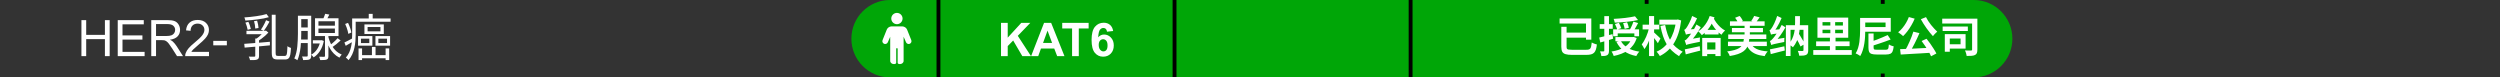
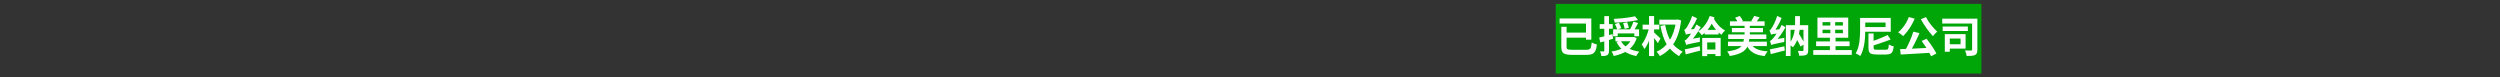
<svg xmlns="http://www.w3.org/2000/svg" width="646" height="20" viewBox="0 0 646 20" fill="none">
  <rect x="0" y="0" width="646" height="20" fill="#333333" stroke="none" />
  <g clip-path="url(#clip0_3174_15329)">
    <path d="M21.041 14.5V5.194H22.273V9.016H27.109V5.194H28.341V14.5H27.109V10.114H22.273V14.5H21.041ZM30.423 14.5V5.194H37.151V6.292H31.654V9.143H36.802V10.234H31.654V13.402H37.367V14.5H30.423ZM39.087 14.5V5.194H43.213C44.043 5.194 44.673 5.279 45.105 5.448C45.537 5.613 45.882 5.907 46.14 6.331C46.398 6.754 46.527 7.221 46.527 7.733C46.527 8.394 46.313 8.95 45.886 9.403C45.458 9.856 44.798 10.143 43.905 10.266C44.231 10.423 44.479 10.577 44.648 10.729C45.008 11.06 45.348 11.472 45.67 11.967L47.289 14.5H45.74L44.508 12.564C44.149 12.005 43.852 11.578 43.62 11.282C43.387 10.986 43.177 10.778 42.991 10.66C42.809 10.541 42.623 10.459 42.433 10.412C42.293 10.383 42.065 10.368 41.747 10.368H40.319V14.5H39.087ZM40.319 9.301H42.966C43.529 9.301 43.969 9.244 44.286 9.13C44.603 9.011 44.845 8.825 45.01 8.571C45.175 8.313 45.257 8.034 45.257 7.733C45.257 7.293 45.096 6.931 44.775 6.648C44.458 6.364 43.954 6.223 43.264 6.223H40.319V9.301ZM54.004 13.402V14.5H47.853C47.845 14.225 47.889 13.96 47.987 13.707C48.143 13.288 48.393 12.875 48.736 12.469C49.083 12.062 49.582 11.593 50.234 11.06C51.245 10.23 51.929 9.574 52.284 9.092C52.64 8.605 52.817 8.146 52.817 7.714C52.817 7.262 52.654 6.881 52.329 6.572C52.007 6.259 51.586 6.102 51.065 6.102C50.515 6.102 50.075 6.267 49.745 6.597C49.415 6.927 49.248 7.384 49.244 7.968L48.069 7.848C48.15 6.972 48.452 6.305 48.977 5.848C49.502 5.387 50.206 5.156 51.091 5.156C51.984 5.156 52.69 5.404 53.211 5.899C53.731 6.394 53.992 7.008 53.992 7.74C53.992 8.112 53.916 8.478 53.763 8.838C53.611 9.198 53.357 9.576 53.002 9.974C52.65 10.372 52.064 10.918 51.243 11.612C50.558 12.187 50.117 12.579 49.923 12.786C49.728 12.989 49.567 13.194 49.44 13.402H54.004ZM55.109 11.707V10.558H58.619V11.707H55.109ZM63.684 7.961H68.546V8.845H63.684V7.961ZM65.959 9.963H66.934V14.448C66.934 14.708 66.899 14.907 66.83 15.046C66.769 15.193 66.639 15.306 66.44 15.384C66.258 15.462 66.015 15.505 65.712 15.514C65.408 15.523 65.04 15.527 64.607 15.527C64.589 15.397 64.546 15.245 64.477 15.072C64.416 14.907 64.351 14.76 64.282 14.63C64.62 14.639 64.923 14.643 65.192 14.643C65.46 14.652 65.647 14.652 65.751 14.643C65.846 14.634 65.902 14.613 65.92 14.578C65.946 14.552 65.959 14.504 65.959 14.435V9.963ZM63.112 11.328C63.666 11.285 64.303 11.237 65.023 11.185C65.742 11.133 66.505 11.072 67.311 11.003C68.125 10.934 68.936 10.864 69.742 10.795V11.718C68.962 11.787 68.177 11.861 67.389 11.939C66.609 12.008 65.859 12.073 65.14 12.134C64.429 12.195 63.788 12.251 63.216 12.303L63.112 11.328ZM68.26 7.961H68.507L68.728 7.909L69.352 8.416C69.109 8.685 68.832 8.958 68.52 9.235C68.208 9.504 67.891 9.759 67.571 10.002C67.25 10.236 66.934 10.448 66.622 10.639C66.57 10.561 66.487 10.47 66.375 10.366C66.271 10.253 66.18 10.167 66.102 10.106C66.353 9.941 66.613 9.746 66.882 9.521C67.159 9.296 67.415 9.062 67.649 8.819C67.891 8.576 68.095 8.355 68.26 8.156V7.961ZM68.871 3.632L69.469 4.438C69.07 4.559 68.628 4.668 68.143 4.763C67.657 4.85 67.142 4.932 66.596 5.01C66.058 5.079 65.517 5.14 64.971 5.192C64.425 5.244 63.9 5.287 63.398 5.322C63.38 5.201 63.346 5.062 63.294 4.906C63.242 4.75 63.19 4.616 63.138 4.503C63.632 4.468 64.143 4.425 64.672 4.373C65.209 4.312 65.733 4.247 66.245 4.178C66.756 4.1 67.237 4.018 67.688 3.931C68.138 3.836 68.533 3.736 68.871 3.632ZM70.223 3.814H71.224V13.642C71.224 13.98 71.263 14.201 71.341 14.305C71.419 14.4 71.588 14.448 71.848 14.448C71.908 14.448 72.017 14.448 72.173 14.448C72.337 14.448 72.511 14.448 72.693 14.448C72.883 14.448 73.061 14.448 73.226 14.448C73.399 14.448 73.525 14.448 73.603 14.448C73.785 14.448 73.919 14.379 74.006 14.24C74.092 14.093 74.153 13.837 74.188 13.473C74.222 13.109 74.253 12.593 74.279 11.926C74.357 11.987 74.448 12.052 74.552 12.121C74.664 12.182 74.777 12.234 74.89 12.277C75.002 12.32 75.102 12.355 75.189 12.381C75.154 13.118 75.093 13.707 75.007 14.149C74.92 14.582 74.773 14.894 74.565 15.085C74.357 15.276 74.058 15.371 73.668 15.371C73.607 15.371 73.486 15.371 73.304 15.371C73.122 15.371 72.918 15.371 72.693 15.371C72.476 15.371 72.277 15.371 72.095 15.371C71.913 15.371 71.791 15.371 71.731 15.371C71.341 15.371 71.033 15.319 70.808 15.215C70.591 15.111 70.439 14.933 70.353 14.682C70.266 14.431 70.223 14.08 70.223 13.629V3.814ZM63.411 5.842L64.178 5.634C64.325 5.92 64.455 6.236 64.568 6.583C64.689 6.93 64.771 7.229 64.815 7.48L63.996 7.714C63.961 7.463 63.887 7.159 63.775 6.804C63.671 6.449 63.549 6.128 63.411 5.842ZM65.647 5.465L66.44 5.348C66.535 5.643 66.617 5.968 66.687 6.323C66.756 6.678 66.795 6.982 66.804 7.233L65.959 7.376C65.959 7.125 65.928 6.821 65.868 6.466C65.807 6.102 65.733 5.768 65.647 5.465ZM68.754 5.218L69.651 5.582C69.434 5.989 69.191 6.414 68.923 6.856C68.654 7.289 68.403 7.662 68.169 7.974L67.428 7.649C67.584 7.432 67.744 7.185 67.909 6.908C68.073 6.622 68.229 6.332 68.377 6.037C68.533 5.742 68.658 5.469 68.754 5.218ZM77.373 4.061H80.025V4.945H77.373V4.061ZM77.412 7.103H79.947V8H77.412V7.103ZM77.399 10.223H79.947V11.133H77.399V10.223ZM76.983 4.061H77.841V8.741C77.841 9.244 77.828 9.79 77.802 10.379C77.784 10.968 77.741 11.571 77.672 12.186C77.602 12.801 77.498 13.399 77.36 13.98C77.23 14.561 77.056 15.089 76.84 15.566C76.779 15.514 76.701 15.458 76.606 15.397C76.51 15.336 76.411 15.28 76.307 15.228C76.211 15.176 76.125 15.137 76.047 15.111C76.263 14.652 76.432 14.153 76.554 13.616C76.684 13.079 76.775 12.528 76.827 11.965C76.887 11.393 76.926 10.834 76.944 10.288C76.97 9.733 76.983 9.218 76.983 8.741V4.061ZM79.518 4.061H80.415V14.383C80.415 14.634 80.38 14.838 80.311 14.994C80.25 15.15 80.142 15.267 79.986 15.345C79.821 15.423 79.609 15.471 79.349 15.488C79.089 15.514 78.746 15.527 78.322 15.527C78.313 15.44 78.296 15.341 78.27 15.228C78.244 15.124 78.209 15.016 78.166 14.903C78.131 14.79 78.088 14.691 78.036 14.604C78.33 14.613 78.59 14.617 78.816 14.617C79.05 14.617 79.21 14.613 79.297 14.604C79.375 14.604 79.431 14.587 79.466 14.552C79.5 14.517 79.518 14.457 79.518 14.37V4.061ZM87.24 9.872L88.02 10.457C87.682 10.769 87.309 11.09 86.902 11.419C86.503 11.74 86.135 12.013 85.797 12.238L85.16 11.744C85.385 11.588 85.623 11.402 85.875 11.185C86.135 10.968 86.386 10.743 86.629 10.509C86.871 10.275 87.075 10.063 87.24 9.872ZM84.029 3.567L85.108 3.762C84.969 4.057 84.817 4.347 84.653 4.633C84.488 4.919 84.336 5.162 84.198 5.361L83.379 5.166C83.491 4.932 83.608 4.668 83.73 4.373C83.86 4.07 83.959 3.801 84.029 3.567ZM82.287 7.376V8.533H86.538V7.376H82.287ZM82.287 5.491V6.635H86.538V5.491H82.287ZM81.403 4.724H87.474V9.313H81.403V4.724ZM83.977 8.975H84.861V14.474C84.861 14.725 84.83 14.92 84.77 15.059C84.718 15.198 84.605 15.306 84.432 15.384C84.267 15.445 84.046 15.484 83.769 15.501C83.491 15.518 83.149 15.527 82.742 15.527C82.724 15.406 82.685 15.263 82.625 15.098C82.573 14.933 82.521 14.786 82.469 14.656C82.763 14.665 83.032 14.669 83.275 14.669C83.517 14.678 83.678 14.678 83.756 14.669C83.842 14.669 83.899 14.652 83.925 14.617C83.959 14.591 83.977 14.543 83.977 14.474V8.975ZM80.844 10.405H83.106V11.237H80.844V10.405ZM82.794 10.405H82.976L83.145 10.379L83.678 10.587C83.47 11.627 83.132 12.498 82.664 13.2C82.204 13.893 81.663 14.435 81.039 14.825C80.995 14.756 80.935 14.673 80.857 14.578C80.779 14.491 80.701 14.409 80.623 14.331C80.545 14.244 80.475 14.179 80.415 14.136C81.004 13.815 81.502 13.356 81.91 12.758C82.326 12.151 82.62 11.419 82.794 10.561V10.405ZM84.744 9.066C84.83 9.517 84.96 9.989 85.134 10.483C85.307 10.968 85.532 11.441 85.81 11.9C86.087 12.359 86.429 12.784 86.837 13.174C87.253 13.555 87.742 13.867 88.306 14.11C88.245 14.171 88.176 14.249 88.098 14.344C88.028 14.431 87.959 14.526 87.89 14.63C87.82 14.734 87.76 14.825 87.708 14.903C87.153 14.617 86.672 14.266 86.265 13.85C85.866 13.434 85.528 12.988 85.251 12.511C84.982 12.026 84.761 11.545 84.588 11.068C84.423 10.583 84.293 10.132 84.198 9.716L84.744 9.066ZM93.103 14.24H100.058V15.059H93.103V14.24ZM96.106 12.121H97.042V14.838H96.106V12.121ZM92.648 12.498H93.558V15.527H92.648V12.498ZM99.642 12.498H100.565V15.527H99.642V12.498ZM94.988 6.973V8.104H98.303V6.973H94.988ZM94.169 6.297H99.174V8.793H94.169V6.297ZM93.272 9.989V11.133H95.43V9.989H93.272ZM92.518 9.313H96.223V11.809H92.518V9.313ZM97.77 9.989V11.133H100.006V9.989H97.77ZM97.016 9.313H100.799V11.809H97.016V9.313ZM91.491 4.776H100.929V5.621H91.491V4.776ZM90.997 4.776H91.907V8.962C91.907 9.465 91.885 10.006 91.842 10.587C91.798 11.159 91.712 11.74 91.582 12.329C91.46 12.91 91.274 13.477 91.023 14.032C90.78 14.587 90.455 15.089 90.048 15.54C90.004 15.471 89.939 15.393 89.853 15.306C89.766 15.228 89.679 15.146 89.593 15.059C89.506 14.981 89.428 14.925 89.359 14.89C89.74 14.465 90.039 14.006 90.256 13.512C90.472 13.018 90.633 12.511 90.737 11.991C90.849 11.471 90.919 10.955 90.945 10.444C90.979 9.924 90.997 9.43 90.997 8.962V4.776ZM95.287 3.58H96.301V5.192H95.287V3.58ZM89.19 6.193L89.931 5.907C90.139 6.314 90.321 6.752 90.477 7.22C90.641 7.688 90.745 8.082 90.789 8.403L90.009 8.754C89.983 8.529 89.926 8.269 89.84 7.974C89.762 7.679 89.666 7.376 89.554 7.064C89.441 6.752 89.32 6.462 89.19 6.193ZM88.995 10.977C89.298 10.838 89.645 10.665 90.035 10.457C90.425 10.249 90.832 10.032 91.257 9.807L91.491 10.548C91.127 10.773 90.763 10.994 90.399 11.211C90.035 11.428 89.679 11.636 89.333 11.835L88.995 10.977Z" fill="white" />
-     <path d="M220 10C220 4.477 224.477 0 230 0H578C583.523 0 588 4.477 588 10C588 15.523 583.523 20 578 20H230C224.477 20 220 15.523 220 10Z" fill="#00A607" />
    <rect x="242" width="1" height="20" fill="black" />
    <rect x="303" width="1" height="20" fill="black" />
    <rect x="364" width="1" height="20" fill="black" />
    <rect x="425" width="1" height="20" fill="black" />
    <rect x="486" width="1" height="20" fill="black" />
    <path d="M231.764 6.251C232.57 6.251 233.223 5.595 233.223 4.791C233.223 3.988 232.568 3.332 231.764 3.332C230.958 3.332 230.305 3.988 230.305 4.791C230.305 5.595 230.96 6.251 231.764 6.251Z" fill="white" />
-     <path d="M234.393 7.658L235.476 10.364H235.475C235.617 10.719 235.467 11.119 235.125 11.292C235.022 11.345 234.907 11.371 234.793 11.371C234.708 11.371 234.626 11.356 234.545 11.328C234.355 11.258 234.201 11.114 234.12 10.93L233.493 9.491V15.747C233.493 16.196 233.063 16.561 232.533 16.561C232.387 16.561 232.249 16.532 232.125 16.482C232.013 16.436 231.953 16.319 231.953 16.198V12.618C231.953 12.514 231.869 12.43 231.765 12.43C231.661 12.43 231.577 12.514 231.577 12.618V16.195C231.577 16.315 231.519 16.431 231.408 16.478C231.282 16.531 231.14 16.561 230.989 16.561C230.46 16.561 230.03 16.196 230.03 15.747V9.504L229.408 10.93C229.327 11.116 229.173 11.26 228.983 11.328C228.903 11.356 228.82 11.371 228.736 11.371C228.621 11.371 228.506 11.345 228.403 11.292C228.061 11.119 227.911 10.721 228.054 10.364L229.139 7.658C229.333 7.175 229.815 6.846 230.371 6.816H233.151C233.717 6.846 234.199 7.177 234.393 7.658Z" fill="white" />
-     <path d="M258.662 14.5V5.91H260.396V9.725L263.9 5.91H266.232L262.998 9.256L266.408 14.5H264.164L261.803 10.469L260.396 11.904V14.5H258.662ZM275.057 14.5H273.17L272.42 12.549H268.986L268.277 14.5H266.438L269.783 5.91H271.617L275.057 14.5ZM271.863 11.102L270.68 7.914L269.52 11.102H271.863ZM277.025 14.5V7.363H274.477V5.91H281.303V7.363H278.76V14.5H277.025ZM287.643 8.014L286.049 8.189C286.01 7.861 285.908 7.619 285.744 7.463C285.58 7.307 285.367 7.229 285.105 7.229C284.758 7.229 284.463 7.385 284.221 7.697C283.982 8.01 283.832 8.66 283.77 9.648C284.18 9.164 284.689 8.922 285.299 8.922C285.986 8.922 286.574 9.184 287.062 9.707C287.555 10.23 287.801 10.906 287.801 11.734C287.801 12.613 287.543 13.318 287.027 13.85C286.512 14.381 285.85 14.646 285.041 14.646C284.174 14.646 283.461 14.31 282.902 13.639C282.344 12.963 282.064 11.857 282.064 10.322C282.064 8.748 282.355 7.613 282.938 6.918C283.52 6.223 284.275 5.875 285.205 5.875C285.857 5.875 286.396 6.059 286.822 6.426C287.252 6.789 287.525 7.318 287.643 8.014ZM283.91 11.605C283.91 12.141 284.033 12.555 284.279 12.848C284.525 13.137 284.807 13.281 285.123 13.281C285.428 13.281 285.682 13.162 285.885 12.924C286.088 12.685 286.189 12.295 286.189 11.752C286.189 11.193 286.08 10.785 285.861 10.527C285.643 10.266 285.369 10.135 285.041 10.135C284.725 10.135 284.457 10.26 284.238 10.51C284.02 10.756 283.91 11.121 283.91 11.605Z" fill="white" />
  </g>
  <rect width="110" height="18" transform="translate(402 1)" fill="#00A607" />
  <path d="M403.441 6.933H404.805V12.07C404.805 12.297 404.834 12.47 404.893 12.587C404.959 12.697 405.095 12.77 405.3 12.807C405.505 12.844 405.806 12.862 406.202 12.862C406.319 12.862 406.495 12.862 406.73 12.862C406.972 12.862 407.24 12.862 407.533 12.862C407.834 12.862 408.134 12.862 408.435 12.862C408.743 12.862 409.022 12.862 409.271 12.862C409.52 12.862 409.707 12.862 409.832 12.862C410.125 12.862 410.356 12.84 410.525 12.796C410.701 12.745 410.837 12.653 410.932 12.521C411.035 12.389 411.112 12.198 411.163 11.949C411.214 11.7 411.262 11.373 411.306 10.97C411.423 11.036 411.559 11.106 411.713 11.179C411.874 11.252 412.036 11.315 412.197 11.366C412.366 11.417 412.512 11.458 412.637 11.487C412.578 12.008 412.494 12.44 412.384 12.785C412.274 13.13 412.12 13.405 411.922 13.61C411.724 13.815 411.46 13.962 411.13 14.05C410.8 14.138 410.386 14.182 409.887 14.182C409.799 14.182 409.66 14.182 409.469 14.182C409.278 14.182 409.058 14.182 408.809 14.182C408.56 14.182 408.303 14.182 408.039 14.182C407.775 14.182 407.518 14.182 407.269 14.182C407.027 14.182 406.811 14.182 406.62 14.182C406.429 14.182 406.294 14.182 406.213 14.182C405.502 14.182 404.944 14.12 404.541 13.995C404.138 13.878 403.852 13.669 403.683 13.368C403.522 13.06 403.441 12.627 403.441 12.07V6.933ZM404.222 8.429H410.305V9.727H404.222V8.429ZM403.001 4.777H411.196V10.244H409.821V6.086H403.001V4.777ZM422.482 4.216L423.263 5.173C422.845 5.276 422.39 5.364 421.899 5.437C421.408 5.51 420.898 5.576 420.37 5.635C419.842 5.686 419.314 5.73 418.786 5.767C418.265 5.804 417.756 5.833 417.257 5.855C417.242 5.716 417.202 5.551 417.136 5.36C417.077 5.169 417.019 5.008 416.96 4.876C417.444 4.854 417.939 4.821 418.445 4.777C418.958 4.733 419.457 4.685 419.941 4.634C420.425 4.575 420.883 4.509 421.316 4.436C421.756 4.363 422.145 4.289 422.482 4.216ZM417.301 6.207L418.302 5.888C418.427 6.101 418.551 6.339 418.676 6.603C418.801 6.86 418.889 7.083 418.94 7.274L417.895 7.648C417.844 7.45 417.763 7.219 417.653 6.955C417.543 6.684 417.426 6.434 417.301 6.207ZM419.413 5.976L420.436 5.745C420.531 5.965 420.623 6.211 420.711 6.482C420.799 6.753 420.861 6.984 420.898 7.175L419.82 7.45C419.791 7.259 419.736 7.025 419.655 6.746C419.574 6.467 419.494 6.211 419.413 5.976ZM422.075 5.591L423.296 5.954C423.098 6.321 422.893 6.695 422.68 7.076C422.475 7.45 422.284 7.765 422.108 8.022L421.14 7.692C421.25 7.501 421.364 7.285 421.481 7.043C421.598 6.794 421.708 6.544 421.811 6.295C421.914 6.038 422.002 5.804 422.075 5.591ZM416.839 7.571H423.538V9.375H422.317V8.638H418.016V9.364H416.839V7.571ZM417.422 9.584H422.108V10.662H417.422V9.584ZM421.701 9.584H421.932L422.141 9.54L422.922 9.837C422.702 10.526 422.401 11.131 422.02 11.652C421.646 12.165 421.202 12.609 420.689 12.983C420.176 13.35 419.607 13.65 418.984 13.885C418.361 14.127 417.693 14.321 416.982 14.468C416.953 14.358 416.905 14.23 416.839 14.083C416.78 13.936 416.711 13.793 416.63 13.654C416.557 13.515 416.483 13.401 416.41 13.313C417.063 13.218 417.671 13.075 418.236 12.884C418.801 12.693 419.314 12.455 419.776 12.169C420.238 11.876 420.63 11.531 420.953 11.135C421.283 10.732 421.532 10.27 421.701 9.749V9.584ZM418.797 10.519C419.193 11.282 419.798 11.901 420.612 12.378C421.433 12.855 422.431 13.177 423.604 13.346C423.509 13.434 423.41 13.544 423.307 13.676C423.212 13.815 423.12 13.955 423.032 14.094C422.944 14.241 422.871 14.369 422.812 14.479C421.558 14.237 420.513 13.815 419.677 13.214C418.841 12.613 418.177 11.817 417.686 10.827L418.797 10.519ZM413.231 9.705C413.671 9.61 414.195 9.481 414.804 9.32C415.42 9.159 416.04 8.99 416.663 8.814L416.828 10.002C416.263 10.171 415.691 10.343 415.112 10.519C414.54 10.688 414.008 10.842 413.517 10.981L413.231 9.705ZM413.363 6.24H416.729V7.45H413.363V6.24ZM414.551 4.161H415.761V13.093C415.761 13.394 415.728 13.632 415.662 13.808C415.603 13.991 415.49 14.134 415.321 14.237C415.152 14.34 414.943 14.409 414.694 14.446C414.452 14.483 414.151 14.497 413.792 14.49C413.777 14.329 413.737 14.127 413.671 13.885C413.605 13.65 413.532 13.445 413.451 13.269C413.649 13.276 413.832 13.284 414.001 13.291C414.177 13.291 414.298 13.287 414.364 13.28C414.437 13.28 414.485 13.269 414.507 13.247C414.536 13.218 414.551 13.166 414.551 13.093V4.161ZM428.774 5.074H433.57V6.35H428.774V5.074ZM433.108 5.074H433.328L433.559 5.03L434.417 5.283C434.27 6.5 434.039 7.593 433.724 8.561C433.416 9.529 433.027 10.391 432.558 11.146C432.096 11.894 431.557 12.543 430.941 13.093C430.332 13.643 429.65 14.105 428.895 14.479C428.836 14.369 428.759 14.241 428.664 14.094C428.569 13.955 428.466 13.819 428.356 13.687C428.253 13.555 428.154 13.445 428.059 13.357C428.734 13.071 429.353 12.682 429.918 12.191C430.483 11.7 430.981 11.117 431.414 10.442C431.847 9.767 432.206 9.005 432.492 8.154C432.778 7.303 432.983 6.368 433.108 5.349V5.074ZM430.27 6.46C430.446 7.347 430.655 8.143 430.897 8.847C431.139 9.544 431.432 10.167 431.777 10.717C432.129 11.26 432.551 11.747 433.042 12.18C433.541 12.613 434.131 13.012 434.813 13.379C434.637 13.511 434.457 13.683 434.274 13.896C434.098 14.109 433.966 14.318 433.878 14.523C433.159 14.076 432.536 13.599 432.008 13.093C431.487 12.587 431.04 12.03 430.666 11.421C430.299 10.805 429.988 10.112 429.731 9.342C429.474 8.572 429.251 7.696 429.06 6.713L430.27 6.46ZM424.451 6.372H428.752V7.593H424.451V6.372ZM426.112 4.15H427.421V14.479H426.112V4.15ZM426.112 7.219L427.047 7.494C426.944 7.941 426.82 8.407 426.673 8.891C426.526 9.375 426.361 9.852 426.178 10.321C426.002 10.79 425.808 11.227 425.595 11.63C425.382 12.033 425.155 12.385 424.913 12.686C424.84 12.495 424.733 12.286 424.594 12.059C424.462 11.832 424.337 11.637 424.22 11.476C424.433 11.212 424.634 10.911 424.825 10.574C425.023 10.229 425.203 9.87 425.364 9.496C425.533 9.115 425.679 8.73 425.804 8.341C425.929 7.952 426.031 7.578 426.112 7.219ZM427.366 8.352C427.447 8.418 427.564 8.524 427.718 8.671C427.879 8.818 428.052 8.979 428.235 9.155C428.418 9.324 428.587 9.481 428.741 9.628C428.895 9.775 429.001 9.881 429.06 9.947L428.389 11.168C428.294 11.014 428.176 10.842 428.037 10.651C427.898 10.453 427.751 10.255 427.597 10.057C427.443 9.859 427.293 9.672 427.146 9.496C427.007 9.313 426.886 9.162 426.783 9.045L427.366 8.352ZM435.726 11.641C435.704 11.553 435.667 11.436 435.616 11.289C435.572 11.142 435.521 10.996 435.462 10.849C435.411 10.695 435.359 10.563 435.308 10.453C435.455 10.416 435.594 10.339 435.726 10.222C435.858 10.097 436.012 9.936 436.188 9.738C436.276 9.635 436.404 9.474 436.573 9.254C436.749 9.027 436.94 8.759 437.145 8.451C437.358 8.136 437.57 7.798 437.783 7.439C437.996 7.072 438.19 6.702 438.366 6.328L439.477 7.021C439.074 7.74 438.619 8.447 438.113 9.144C437.607 9.841 437.09 10.453 436.562 10.981V11.014C436.562 11.014 436.518 11.036 436.43 11.08C436.349 11.124 436.254 11.179 436.144 11.245C436.034 11.304 435.935 11.37 435.847 11.443C435.766 11.516 435.726 11.582 435.726 11.641ZM435.726 11.641L435.638 10.596L436.21 10.2L439.279 9.683C439.257 9.859 439.242 10.057 439.235 10.277C439.235 10.49 439.239 10.666 439.246 10.805C438.557 10.944 437.996 11.058 437.563 11.146C437.138 11.234 436.804 11.307 436.562 11.366C436.32 11.417 436.137 11.465 436.012 11.509C435.895 11.553 435.799 11.597 435.726 11.641ZM435.638 8.957C435.623 8.869 435.59 8.748 435.539 8.594C435.488 8.44 435.433 8.282 435.374 8.121C435.315 7.96 435.257 7.82 435.198 7.703C435.315 7.674 435.425 7.604 435.528 7.494C435.638 7.377 435.752 7.23 435.869 7.054C435.928 6.973 436.012 6.834 436.122 6.636C436.239 6.438 436.364 6.207 436.496 5.943C436.635 5.672 436.771 5.382 436.903 5.074C437.035 4.759 437.152 4.443 437.255 4.128L438.52 4.733C438.344 5.144 438.139 5.562 437.904 5.987C437.669 6.412 437.42 6.823 437.156 7.219C436.892 7.608 436.628 7.96 436.364 8.275V8.308C436.364 8.308 436.327 8.33 436.254 8.374C436.181 8.418 436.096 8.477 436.001 8.55C435.906 8.616 435.821 8.686 435.748 8.759C435.675 8.832 435.638 8.898 435.638 8.957ZM435.638 8.957L435.605 8L436.155 7.637L437.981 7.494C437.952 7.663 437.922 7.853 437.893 8.066C437.871 8.271 437.856 8.444 437.849 8.583C437.446 8.627 437.112 8.667 436.848 8.704C436.584 8.733 436.371 8.763 436.21 8.792C436.056 8.821 435.935 8.851 435.847 8.88C435.766 8.902 435.697 8.928 435.638 8.957ZM435.352 12.752C435.675 12.686 436.045 12.613 436.463 12.532C436.881 12.444 437.325 12.349 437.794 12.246C438.263 12.143 438.733 12.041 439.202 11.938L439.334 13.082C438.689 13.251 438.036 13.416 437.376 13.577C436.723 13.746 436.129 13.903 435.594 14.05L435.352 12.752ZM440.489 7.714H444.086V8.913H440.489V7.714ZM440.357 12.807H443.976V13.973H440.357V12.807ZM439.851 9.804H444.614V14.49H443.261V10.959H441.138V14.501H439.851V9.804ZM442.722 4.535C442.927 4.982 443.184 5.419 443.492 5.844C443.807 6.269 444.159 6.662 444.548 7.021C444.937 7.373 445.34 7.663 445.758 7.89C445.663 7.978 445.553 8.084 445.428 8.209C445.311 8.334 445.197 8.466 445.087 8.605C444.984 8.737 444.896 8.862 444.823 8.979C444.39 8.686 443.98 8.326 443.591 7.901C443.202 7.468 442.847 6.995 442.524 6.482C442.209 5.961 441.941 5.426 441.721 4.876L442.722 4.535ZM441.787 4.128L443.03 4.48C442.707 5.433 442.267 6.306 441.71 7.098C441.16 7.883 440.507 8.546 439.752 9.089C439.693 8.994 439.609 8.884 439.499 8.759C439.389 8.634 439.272 8.513 439.147 8.396C439.03 8.271 438.923 8.176 438.828 8.11C439.29 7.809 439.712 7.45 440.093 7.032C440.474 6.607 440.808 6.148 441.094 5.657C441.387 5.158 441.618 4.649 441.787 4.128ZM447.023 5.514H455.977V6.669H447.023V5.514ZM447.529 7.23H455.548V8.341H447.529V7.23ZM446.572 8.902H456.417V10.079H446.572V8.902ZM446.506 10.761H456.549V11.905H446.506V10.761ZM450.796 6.24H452.16V9.848H450.796V6.24ZM448.354 4.59L449.52 4.128C449.696 4.311 449.857 4.52 450.004 4.755C450.158 4.99 450.272 5.202 450.345 5.393L449.113 5.932C449.054 5.734 448.952 5.51 448.805 5.261C448.666 5.012 448.515 4.788 448.354 4.59ZM453.271 4.117L454.69 4.48C454.521 4.729 454.353 4.968 454.184 5.195C454.015 5.415 453.861 5.602 453.722 5.756L452.523 5.415C452.611 5.298 452.699 5.162 452.787 5.008C452.882 4.854 452.974 4.7 453.062 4.546C453.15 4.392 453.22 4.249 453.271 4.117ZM450.642 9.881H452.039C451.995 10.365 451.922 10.816 451.819 11.234C451.716 11.652 451.559 12.03 451.346 12.367C451.133 12.704 450.844 13.009 450.477 13.28C450.118 13.544 449.652 13.775 449.08 13.973C448.508 14.171 447.804 14.34 446.968 14.479C446.939 14.354 446.887 14.219 446.814 14.072C446.741 13.933 446.656 13.79 446.561 13.643C446.473 13.504 446.385 13.386 446.297 13.291C447.052 13.188 447.679 13.067 448.178 12.928C448.684 12.781 449.091 12.613 449.399 12.422C449.707 12.224 449.945 12 450.114 11.751C450.283 11.502 450.404 11.223 450.477 10.915C450.55 10.6 450.605 10.255 450.642 9.881ZM452.358 11.102C452.673 11.791 453.19 12.308 453.909 12.653C454.628 12.99 455.585 13.199 456.78 13.28C456.685 13.375 456.586 13.496 456.483 13.643C456.38 13.79 456.285 13.936 456.197 14.083C456.109 14.237 456.039 14.376 455.988 14.501C455.108 14.398 454.356 14.222 453.733 13.973C453.117 13.724 452.6 13.383 452.182 12.95C451.771 12.51 451.423 11.967 451.137 11.322L452.358 11.102ZM466.02 6.504H467.241V12.983C467.241 13.291 467.204 13.54 467.131 13.731C467.065 13.922 466.929 14.068 466.724 14.171C466.526 14.266 466.28 14.329 465.987 14.358C465.701 14.387 465.349 14.402 464.931 14.402C464.909 14.226 464.861 14.013 464.788 13.764C464.722 13.522 464.645 13.317 464.557 13.148C464.814 13.155 465.063 13.163 465.305 13.17C465.554 13.17 465.719 13.17 465.8 13.17C465.947 13.17 466.02 13.1 466.02 12.961V6.504ZM461.466 6.504H466.46V7.692H462.676V14.468H461.466V6.504ZM463.853 4.172H465.107V5.723C465.107 6.207 465.089 6.724 465.052 7.274C465.015 7.824 464.938 8.385 464.821 8.957C464.704 9.529 464.52 10.094 464.271 10.651C464.029 11.201 463.703 11.725 463.292 12.224C463.211 12.136 463.105 12.044 462.973 11.949C462.848 11.846 462.716 11.751 462.577 11.663C462.438 11.568 462.313 11.491 462.203 11.432C462.577 10.985 462.874 10.519 463.094 10.035C463.321 9.544 463.49 9.049 463.6 8.55C463.71 8.051 463.78 7.564 463.809 7.087C463.838 6.603 463.853 6.145 463.853 5.712V4.172ZM463.567 8.869L464.59 8.319C464.788 8.634 465.001 8.979 465.228 9.353C465.455 9.72 465.668 10.079 465.866 10.431C466.071 10.783 466.233 11.091 466.35 11.355L465.25 12.015C465.147 11.744 464.997 11.428 464.799 11.069C464.608 10.702 464.403 10.328 464.183 9.947C463.97 9.558 463.765 9.199 463.567 8.869ZM457.704 11.641C457.682 11.568 457.649 11.465 457.605 11.333C457.568 11.201 457.524 11.069 457.473 10.937C457.422 10.798 457.374 10.68 457.33 10.585C457.469 10.548 457.605 10.471 457.737 10.354C457.869 10.229 458.023 10.064 458.199 9.859C458.287 9.764 458.415 9.602 458.584 9.375C458.76 9.148 458.951 8.88 459.156 8.572C459.369 8.257 459.581 7.919 459.794 7.56C460.007 7.193 460.205 6.819 460.388 6.438L461.367 7.065C460.964 7.784 460.509 8.495 460.003 9.199C459.497 9.896 458.984 10.512 458.463 11.047V11.08C458.463 11.08 458.423 11.098 458.342 11.135C458.269 11.172 458.181 11.219 458.078 11.278C457.975 11.337 457.887 11.399 457.814 11.465C457.741 11.531 457.704 11.59 457.704 11.641ZM457.704 11.641L457.627 10.651L458.166 10.255L461.092 9.771C461.077 9.94 461.066 10.127 461.059 10.332C461.052 10.537 461.052 10.71 461.059 10.849C460.399 10.974 459.864 11.08 459.453 11.168C459.042 11.249 458.723 11.318 458.496 11.377C458.269 11.428 458.096 11.476 457.979 11.52C457.869 11.557 457.777 11.597 457.704 11.641ZM457.627 8.957C457.612 8.876 457.579 8.766 457.528 8.627C457.484 8.488 457.436 8.345 457.385 8.198C457.334 8.051 457.282 7.927 457.231 7.824C457.348 7.787 457.455 7.714 457.55 7.604C457.645 7.487 457.752 7.336 457.869 7.153C457.928 7.065 458.012 6.922 458.122 6.724C458.239 6.519 458.364 6.277 458.496 5.998C458.628 5.712 458.756 5.408 458.881 5.085C459.013 4.762 459.127 4.44 459.222 4.117L460.366 4.656C460.197 5.081 459.999 5.514 459.772 5.954C459.545 6.394 459.306 6.819 459.057 7.23C458.808 7.633 458.555 8 458.298 8.33V8.352C458.298 8.352 458.261 8.374 458.188 8.418C458.122 8.455 458.045 8.506 457.957 8.572C457.869 8.638 457.792 8.704 457.726 8.77C457.66 8.836 457.627 8.898 457.627 8.957ZM457.627 8.957L457.594 8.055L458.122 7.714L459.959 7.571C459.93 7.725 459.9 7.901 459.871 8.099C459.849 8.297 459.838 8.462 459.838 8.594C459.427 8.638 459.09 8.678 458.826 8.715C458.562 8.744 458.349 8.774 458.188 8.803C458.034 8.825 457.913 8.851 457.825 8.88C457.744 8.902 457.678 8.928 457.627 8.957ZM457.341 12.752C457.81 12.664 458.375 12.55 459.035 12.411C459.702 12.264 460.381 12.114 461.07 11.96L461.191 13.049C460.56 13.21 459.926 13.372 459.288 13.533C458.657 13.694 458.082 13.845 457.561 13.984L457.341 12.752ZM470.937 7.681V8.583H476.206V7.681H470.937ZM470.937 5.712V6.592H476.206V5.712H470.937ZM469.628 4.546H477.581V9.749H469.628V4.546ZM468.55 12.939H478.494V14.171H468.55V12.939ZM469.287 10.695H477.933V11.916H469.287V10.695ZM472.961 5.272H474.204V9.474H474.303V13.709H472.851V9.474H472.961V5.272ZM480.65 4.634H481.981V7.813C481.981 8.297 481.966 8.829 481.937 9.408C481.908 9.987 481.845 10.581 481.75 11.19C481.662 11.791 481.53 12.374 481.354 12.939C481.185 13.504 480.962 14.017 480.683 14.479C480.602 14.406 480.489 14.325 480.342 14.237C480.203 14.149 480.056 14.065 479.902 13.984C479.748 13.911 479.612 13.852 479.495 13.808C479.766 13.375 479.975 12.906 480.122 12.4C480.276 11.894 480.39 11.373 480.463 10.838C480.536 10.295 480.584 9.767 480.606 9.254C480.635 8.733 480.65 8.253 480.65 7.813V4.634ZM481.563 4.634H488.57V8.198H481.563V6.999H487.228V5.822H481.563V4.634ZM482.806 8.649H484.137V12.312C484.137 12.466 484.155 12.583 484.192 12.664C484.236 12.737 484.32 12.789 484.445 12.818C484.57 12.84 484.76 12.851 485.017 12.851C485.083 12.851 485.189 12.851 485.336 12.851C485.483 12.851 485.648 12.851 485.831 12.851C486.014 12.851 486.198 12.851 486.381 12.851C486.564 12.851 486.733 12.851 486.887 12.851C487.048 12.851 487.173 12.851 487.261 12.851C487.474 12.851 487.635 12.818 487.745 12.752C487.855 12.686 487.932 12.554 487.976 12.356C488.02 12.158 488.057 11.865 488.086 11.476C488.189 11.542 488.31 11.612 488.449 11.685C488.596 11.751 488.746 11.81 488.9 11.861C489.061 11.912 489.204 11.949 489.329 11.971C489.27 12.528 489.175 12.961 489.043 13.269C488.911 13.57 488.713 13.779 488.449 13.896C488.185 14.021 487.818 14.083 487.349 14.083C487.276 14.083 487.155 14.083 486.986 14.083C486.825 14.083 486.641 14.083 486.436 14.083C486.231 14.083 486.022 14.083 485.809 14.083C485.604 14.083 485.42 14.083 485.259 14.083C485.105 14.083 484.991 14.083 484.918 14.083C484.361 14.083 483.928 14.032 483.62 13.929C483.319 13.826 483.107 13.647 482.982 13.39C482.865 13.133 482.806 12.778 482.806 12.323V8.649ZM487.778 9.056L488.537 10.211C488.068 10.394 487.569 10.578 487.041 10.761C486.513 10.944 485.978 11.128 485.435 11.311C484.9 11.487 484.375 11.656 483.862 11.817C483.825 11.663 483.763 11.487 483.675 11.289C483.594 11.091 483.517 10.922 483.444 10.783C483.943 10.622 484.452 10.442 484.973 10.244C485.494 10.039 485.996 9.833 486.48 9.628C486.964 9.415 487.397 9.225 487.778 9.056ZM494.411 8.176L495.984 8.561C495.808 8.986 495.614 9.423 495.401 9.87C495.196 10.317 494.983 10.757 494.763 11.19C494.543 11.623 494.323 12.037 494.103 12.433C493.89 12.822 493.681 13.174 493.476 13.489L492.244 13.104C492.442 12.767 492.644 12.396 492.849 11.993C493.054 11.582 493.252 11.161 493.443 10.728C493.641 10.288 493.821 9.852 493.982 9.419C494.151 8.979 494.294 8.565 494.411 8.176ZM490.979 12.697C491.492 12.675 492.072 12.653 492.717 12.631C493.362 12.602 494.044 12.572 494.763 12.543C495.482 12.506 496.211 12.47 496.952 12.433C497.7 12.396 498.437 12.36 499.163 12.323L499.119 13.621C498.18 13.68 497.231 13.738 496.27 13.797C495.309 13.856 494.389 13.907 493.509 13.951C492.636 14.002 491.848 14.05 491.144 14.094L490.979 12.697ZM496.545 10.596L497.821 10.013C498.144 10.409 498.466 10.834 498.789 11.289C499.112 11.744 499.409 12.191 499.68 12.631C499.959 13.064 500.186 13.46 500.362 13.819L498.987 14.545C498.84 14.186 498.631 13.779 498.36 13.324C498.089 12.862 497.795 12.393 497.48 11.916C497.165 11.439 496.853 10.999 496.545 10.596ZM493.245 4.403L494.752 4.821C494.517 5.4 494.235 5.969 493.905 6.526C493.582 7.083 493.238 7.604 492.871 8.088C492.504 8.565 492.134 8.979 491.76 9.331C491.672 9.228 491.547 9.118 491.386 9.001C491.232 8.876 491.071 8.755 490.902 8.638C490.741 8.513 490.601 8.414 490.484 8.341C490.865 8.04 491.228 7.681 491.573 7.263C491.925 6.845 492.244 6.39 492.53 5.899C492.816 5.408 493.054 4.909 493.245 4.403ZM497.678 4.425C497.839 4.748 498.03 5.081 498.25 5.426C498.477 5.771 498.723 6.112 498.987 6.449C499.258 6.779 499.53 7.094 499.801 7.395C500.072 7.688 500.333 7.952 500.582 8.187C500.465 8.275 500.336 8.389 500.197 8.528C500.058 8.66 499.922 8.799 499.79 8.946C499.658 9.085 499.552 9.217 499.471 9.342C499.207 9.063 498.936 8.752 498.657 8.407C498.378 8.055 498.1 7.688 497.821 7.307C497.55 6.918 497.286 6.526 497.029 6.13C496.78 5.734 496.552 5.345 496.347 4.964L497.678 4.425ZM501.869 4.821H510.064V6.075H501.869V4.821ZM501.979 6.856H508.491V8.011H501.979V6.856ZM509.591 4.821H510.955V12.818C510.955 13.192 510.911 13.485 510.823 13.698C510.742 13.918 510.585 14.087 510.35 14.204C510.123 14.321 509.829 14.395 509.47 14.424C509.111 14.453 508.682 14.464 508.183 14.457C508.168 14.325 508.139 14.171 508.095 13.995C508.051 13.826 508 13.654 507.941 13.478C507.882 13.302 507.82 13.152 507.754 13.027C507.967 13.042 508.179 13.053 508.392 13.06C508.605 13.06 508.795 13.06 508.964 13.06C509.133 13.053 509.254 13.049 509.327 13.049C509.43 13.049 509.499 13.031 509.536 12.994C509.573 12.957 509.591 12.888 509.591 12.785V4.821ZM502.54 8.825H503.827V13.368H502.54V8.825ZM503.684 8.825H507.908V12.565H503.684V11.432H506.61V9.958H503.684V8.825Z" fill="white" />
  <defs>
    <clipPath id="clip0_3174_15329">
-       <path d="M0 0H510C515.523 0 520 4.477 520 10C520 15.523 515.523 20 510 20H0V0Z" fill="white" />
-     </clipPath>
+       </clipPath>
  </defs>
</svg>